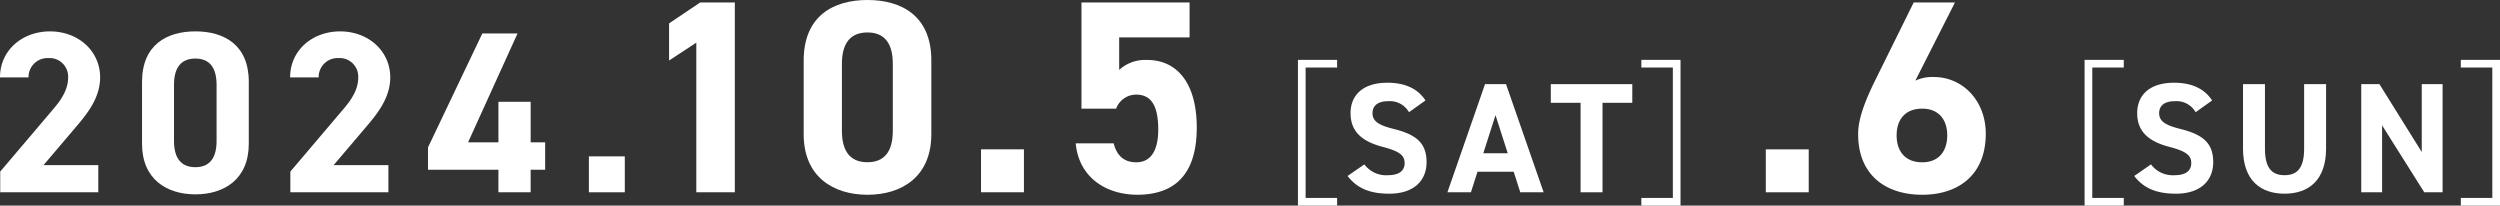
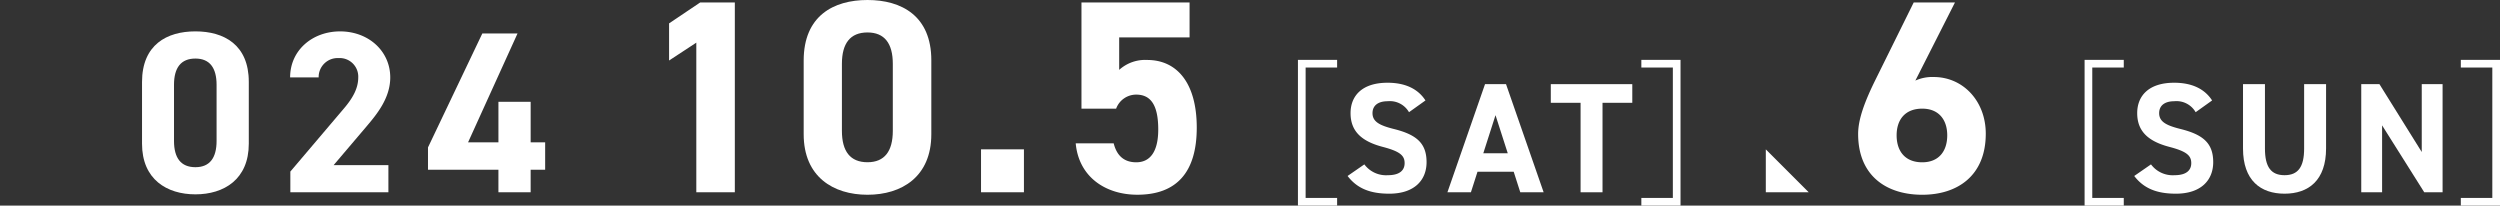
<svg xmlns="http://www.w3.org/2000/svg" width="510.466" height="41.98" viewBox="0 0 510.466 41.98">
  <rect x="0" y="0" width="510.466" height="41.98" fill="#333333" stroke="none" />
  <g id="グループ_793" data-name="グループ 793" transform="translate(-707.679 -1427.402)">
    <g id="グループ_792" data-name="グループ 792">
-       <path id="パス_3634" data-name="パス 3634" d="M727.747,1466.663H707.726v-4.23l10.856-12.783c2.022-2.351,3.008-4.324,3.008-6.439a3.793,3.793,0,0,0-4.041-3.948,3.869,3.869,0,0,0-4.042,3.948h-5.828c0-5.592,4.606-9.4,10.2-9.4,5.828,0,10.246,4.041,10.246,9.4,0,4.277-2.82,7.614-4.888,10.057l-6.673,7.849h11.185Z" fill="#fff" />
      <path id="パス_3635" data-name="パス 3635" d="M758.479,1456.747c0,7.284-5.076,10.338-10.9,10.338s-10.9-3.054-10.9-10.338v-12.6c0-7.613,5.075-10.339,10.9-10.339s10.9,2.726,10.9,10.292Zm-10.9-17.39c-2.961,0-4.371,1.88-4.371,5.358v11.467c0,3.478,1.41,5.358,4.371,5.358,2.914,0,4.323-1.88,4.323-5.358v-11.467C751.9,1441.237,750.49,1439.357,747.576,1439.357Z" fill="#fff" />
      <path id="パス_3636" data-name="パス 3636" d="M786.985,1466.663H766.964v-4.23l10.856-12.783c2.022-2.351,3.008-4.324,3.008-6.439a3.793,3.793,0,0,0-4.041-3.948,3.869,3.869,0,0,0-4.042,3.948h-5.828c0-5.592,4.606-9.4,10.2-9.4,5.828,0,10.246,4.041,10.246,9.4,0,4.277-2.82,7.614-4.887,10.057l-6.674,7.849h11.185Z" fill="#fff" />
      <path id="パス_3637" data-name="パス 3637" d="M813.352,1434.235l-10.1,22.229h6.2v-8.271h6.58v8.271h2.961v5.593H816.03v4.606h-6.58v-4.606H795.069V1457.5l11.092-23.264Z" fill="#fff" />
-       <path id="パス_3638" data-name="パス 3638" d="M835.254,1466.663h-7.332v-7.332h7.332Z" fill="#fff" />
      <path id="パス_3639" data-name="パス 3639" d="M857.721,1466.663h-7.864v-30.555l-5.561,3.65v-7.583l6.348-4.268h7.077Z" fill="#fff" />
      <path id="パス_3640" data-name="パス 3640" d="M897.842,1454.811c0,8.706-6.067,12.357-13.031,12.357s-13.031-3.651-13.031-12.357v-15.053c0-9.1,6.066-12.356,13.031-12.356s13.031,3.257,13.031,12.3Zm-13.031-20.782c-3.539,0-5.224,2.247-5.224,6.4v13.7c0,4.156,1.685,6.4,5.224,6.4,3.482,0,5.168-2.248,5.168-6.4v-13.7C889.979,1436.276,888.293,1434.029,884.811,1434.029Z" fill="#fff" />
      <path id="パス_3641" data-name="パス 3641" d="M916.753,1466.663h-8.762V1457.9h8.762Z" fill="#fff" />
      <path id="パス_3642" data-name="パス 3642" d="M935.578,1449.587H928.5v-21.68h22.073v7.134H936.2v6.627a7.913,7.913,0,0,1,5.73-2.022c5.954,0,10.11,4.55,10.11,13.817,0,9.156-4.156,13.7-12.133,13.7-6.515,0-11.964-3.651-12.581-10.5h7.751c.618,2.471,2.078,3.876,4.606,3.876,2.808,0,4.494-2.135,4.494-6.685,0-4.718-1.349-7.133-4.494-7.133A4.359,4.359,0,0,0,935.578,1449.587Z" fill="#fff" />
      <path id="パス_3643" data-name="パス 3643" d="M972.7,1469.382v-29.757h8v1.568H974.27v26.622H980.7v1.567Z" fill="#fff" />
      <path id="パス_3644" data-name="パス 3644" d="M995.378,1450.312a4.5,4.5,0,0,0-4.352-2.24c-2.015,0-3.1.928-3.1,2.431,0,1.729,1.407,2.5,4.351,3.233,4.608,1.151,6.688,2.88,6.688,6.783,0,3.616-2.433,6.432-7.616,6.432-3.871,0-6.559-1.056-8.511-3.617l3.424-2.367a5.514,5.514,0,0,0,4.8,2.208c2.559,0,3.422-1.12,3.422-2.464,0-1.536-.927-2.4-4.51-3.328-4.353-1.152-6.529-3.231-6.529-6.88,0-3.487,2.3-6.207,7.552-6.207,3.52,0,6.176,1.184,7.743,3.616Z" fill="#fff" />
      <path id="パス_3645" data-name="パス 3645" d="M1003.222,1466.663l7.679-22.079h4.287l7.68,22.079H1018.1l-1.344-4.192h-7.392l-1.344,4.192Zm7.327-7.968h4.992l-2.5-7.776Z" fill="#fff" />
      <path id="パス_3646" data-name="パス 3646" d="M1040.971,1444.584v3.808h-6.079v18.271h-4.48v-18.271h-6.08v-3.808Z" fill="#fff" />
      <path id="パス_3647" data-name="パス 3647" d="M1050.82,1469.382h-8v-1.567h6.432v-26.622h-6.432v-1.568h8Z" fill="#fff" />
-       <path id="パス_3648" data-name="パス 3648" d="M1076.995,1466.663h-8.762V1457.9h8.762Z" fill="#fff" />
+       <path id="パス_3648" data-name="パス 3648" d="M1076.995,1466.663h-8.762V1457.9Z" fill="#fff" />
      <path id="パス_3649" data-name="パス 3649" d="M1098.768,1443.859a8.344,8.344,0,0,1,3.762-.731c5.954,0,10.616,4.887,10.616,11.571,0,8.593-5.785,12.469-12.974,12.469-7.246,0-13.087-3.819-13.087-12.413,0-3.033,1.348-6.628,3.538-11.065l7.808-15.783h8.424Zm1.4,16.682c3.37,0,5.111-2.248,5.111-5.505,0-3.2-1.741-5.449-5.111-5.449-3.483,0-5.224,2.247-5.224,5.449C1094.948,1458.293,1096.689,1460.541,1100.172,1460.541Z" fill="#fff" />
      <path id="パス_3650" data-name="パス 3650" d="M1133.324,1469.382v-29.757h8v1.568h-6.431v26.622h6.431v1.567Z" fill="#fff" />
      <path id="パス_3651" data-name="パス 3651" d="M1156,1450.312a4.5,4.5,0,0,0-4.352-2.24c-2.015,0-3.1.928-3.1,2.431,0,1.729,1.407,2.5,4.351,3.233,4.608,1.151,6.688,2.88,6.688,6.783,0,3.616-2.433,6.432-7.616,6.432-3.871,0-6.559-1.056-8.511-3.617l3.424-2.367a5.514,5.514,0,0,0,4.8,2.208c2.559,0,3.422-1.12,3.422-2.464,0-1.536-.927-2.4-4.51-3.328-4.353-1.152-6.529-3.231-6.529-6.88,0-3.487,2.3-6.207,7.552-6.207,3.52,0,6.176,1.184,7.743,3.616Z" fill="#fff" />
      <path id="パス_3652" data-name="パス 3652" d="M1182.631,1444.584v13.12c0,6.527-3.584,9.247-8.48,9.247s-8.479-2.72-8.479-9.216v-13.151h4.479v13.151c0,3.776,1.248,5.44,4,5.44s4-1.664,4-5.44v-13.151Z" fill="#fff" />
      <path id="パス_3653" data-name="パス 3653" d="M1206.422,1444.584v22.079h-3.743L1194.071,1453v13.663h-4.256v-22.079h3.712l8.64,13.855v-13.855Z" fill="#fff" />
      <path id="パス_3654" data-name="パス 3654" d="M1218.145,1469.382h-8v-1.567h6.431v-26.622h-6.431v-1.568h8Z" fill="#fff" />
    </g>
  </g>
</svg>